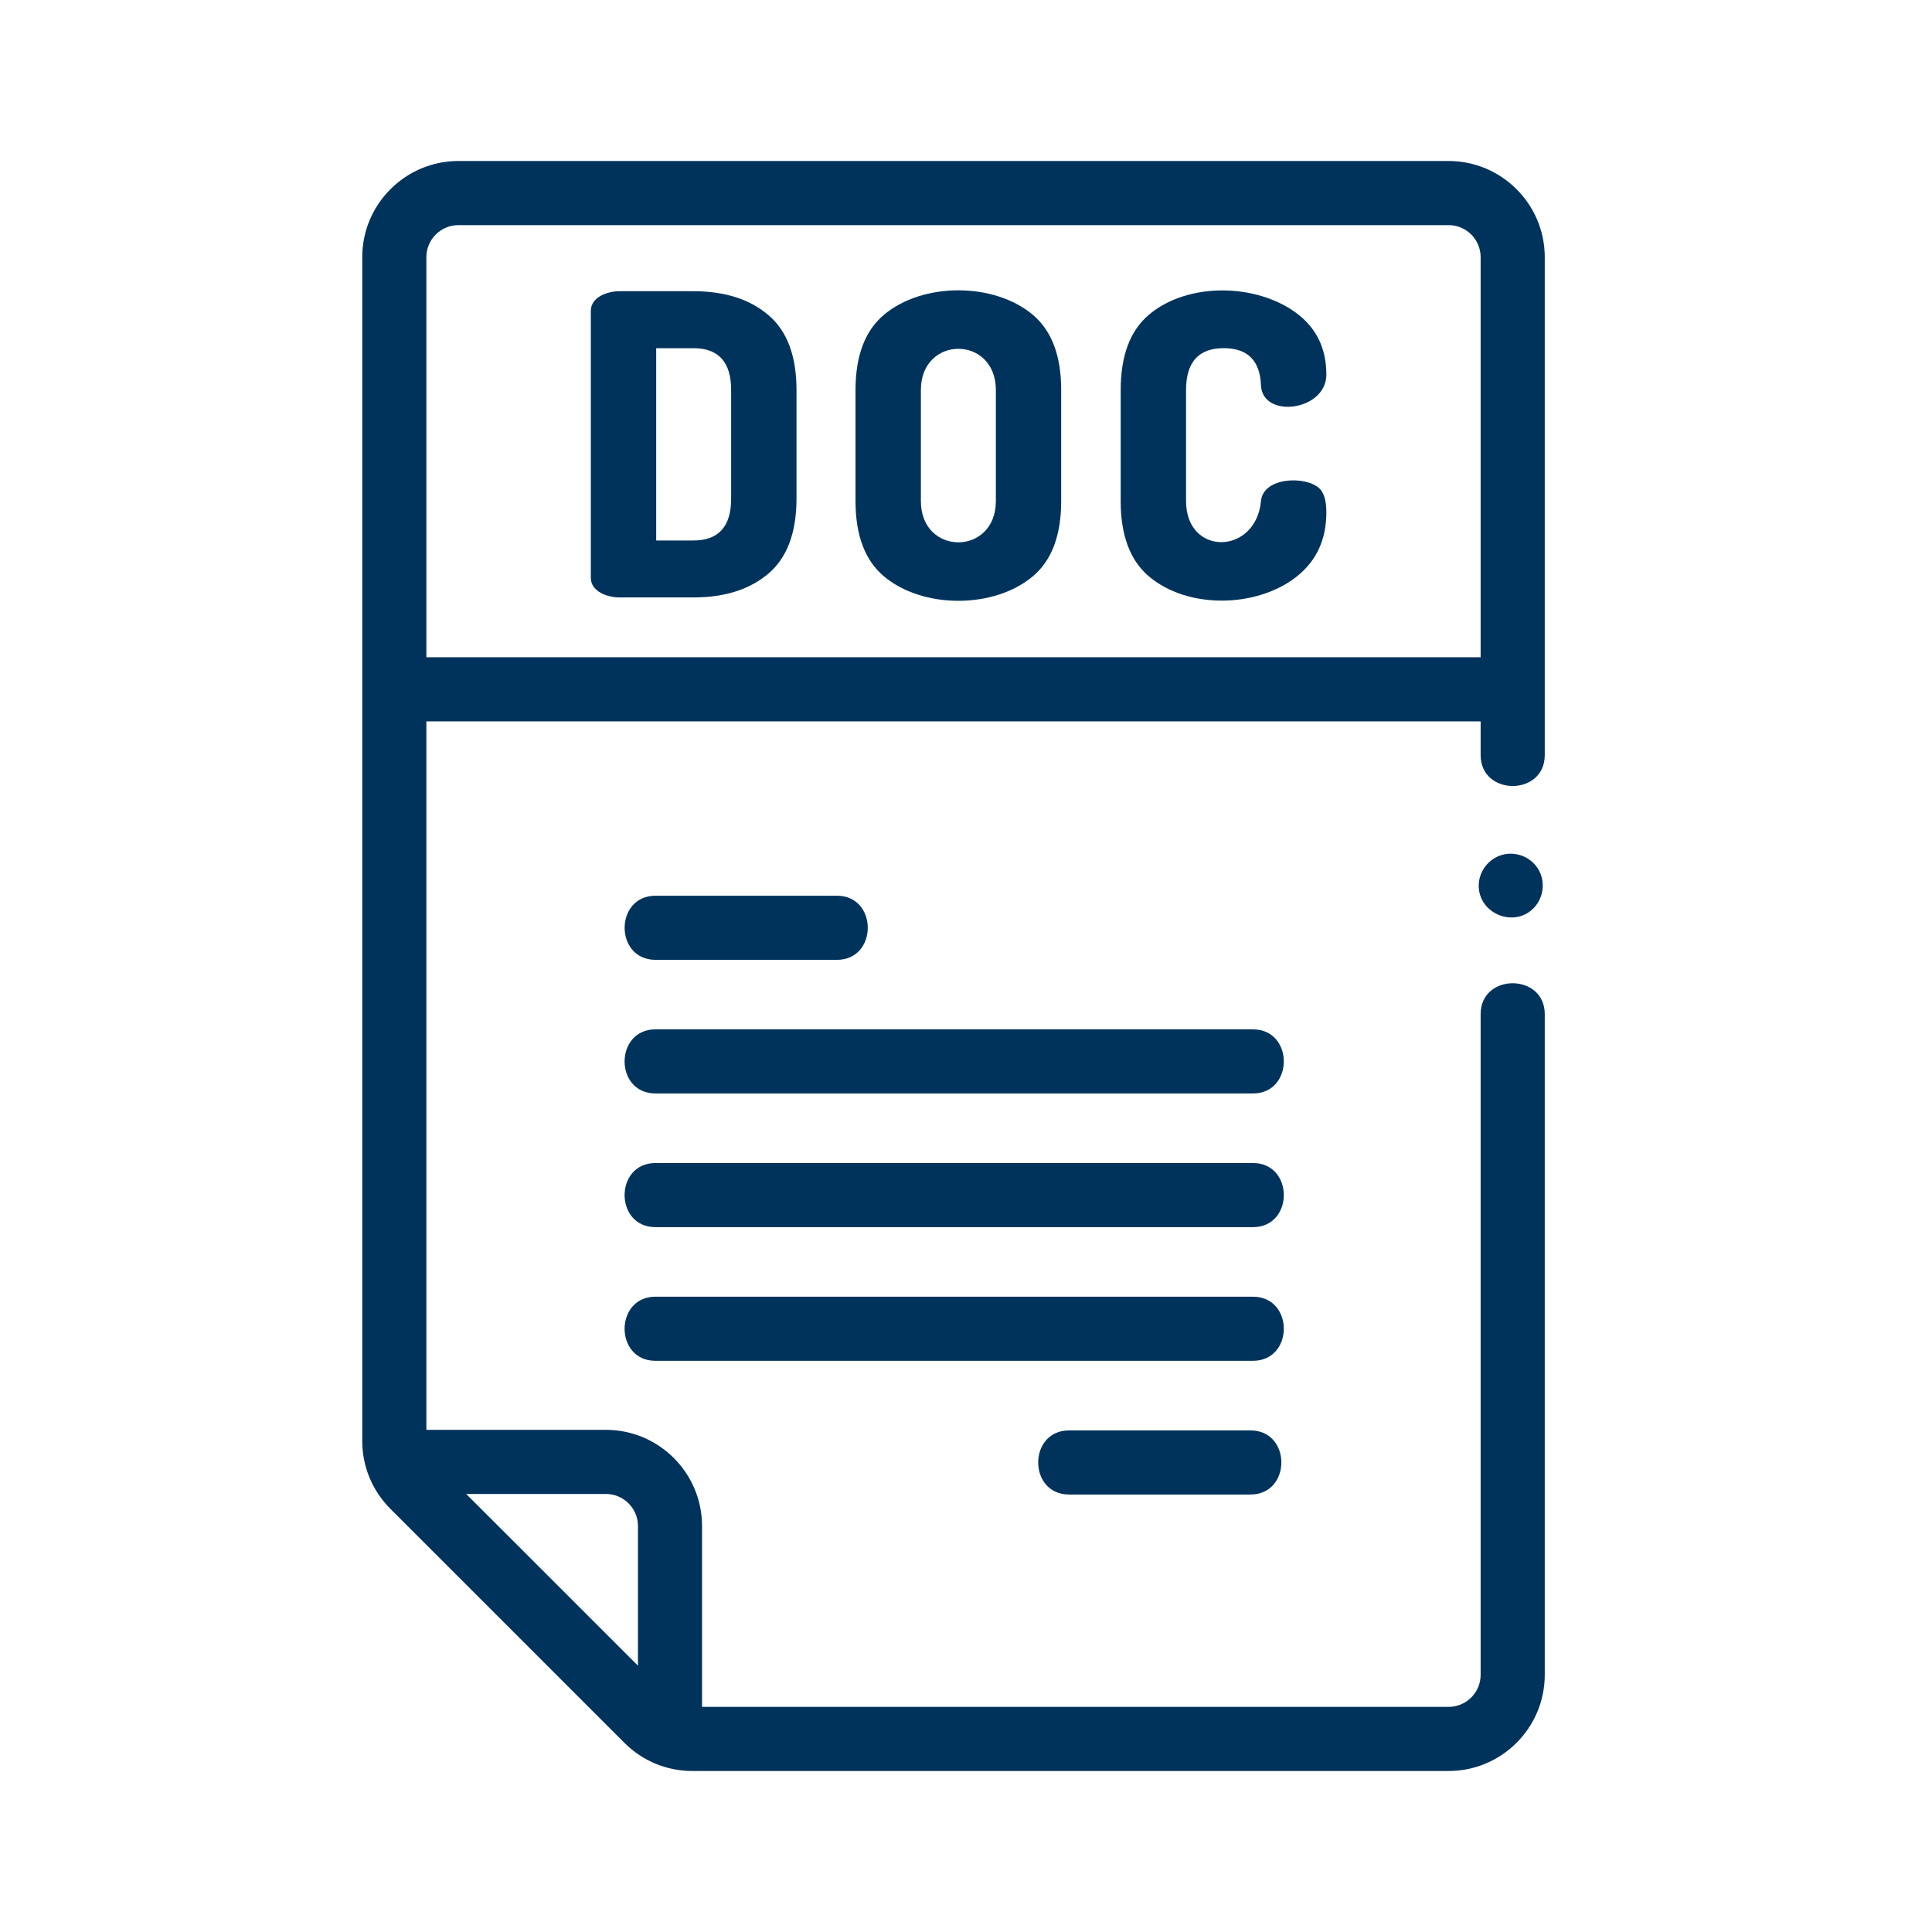
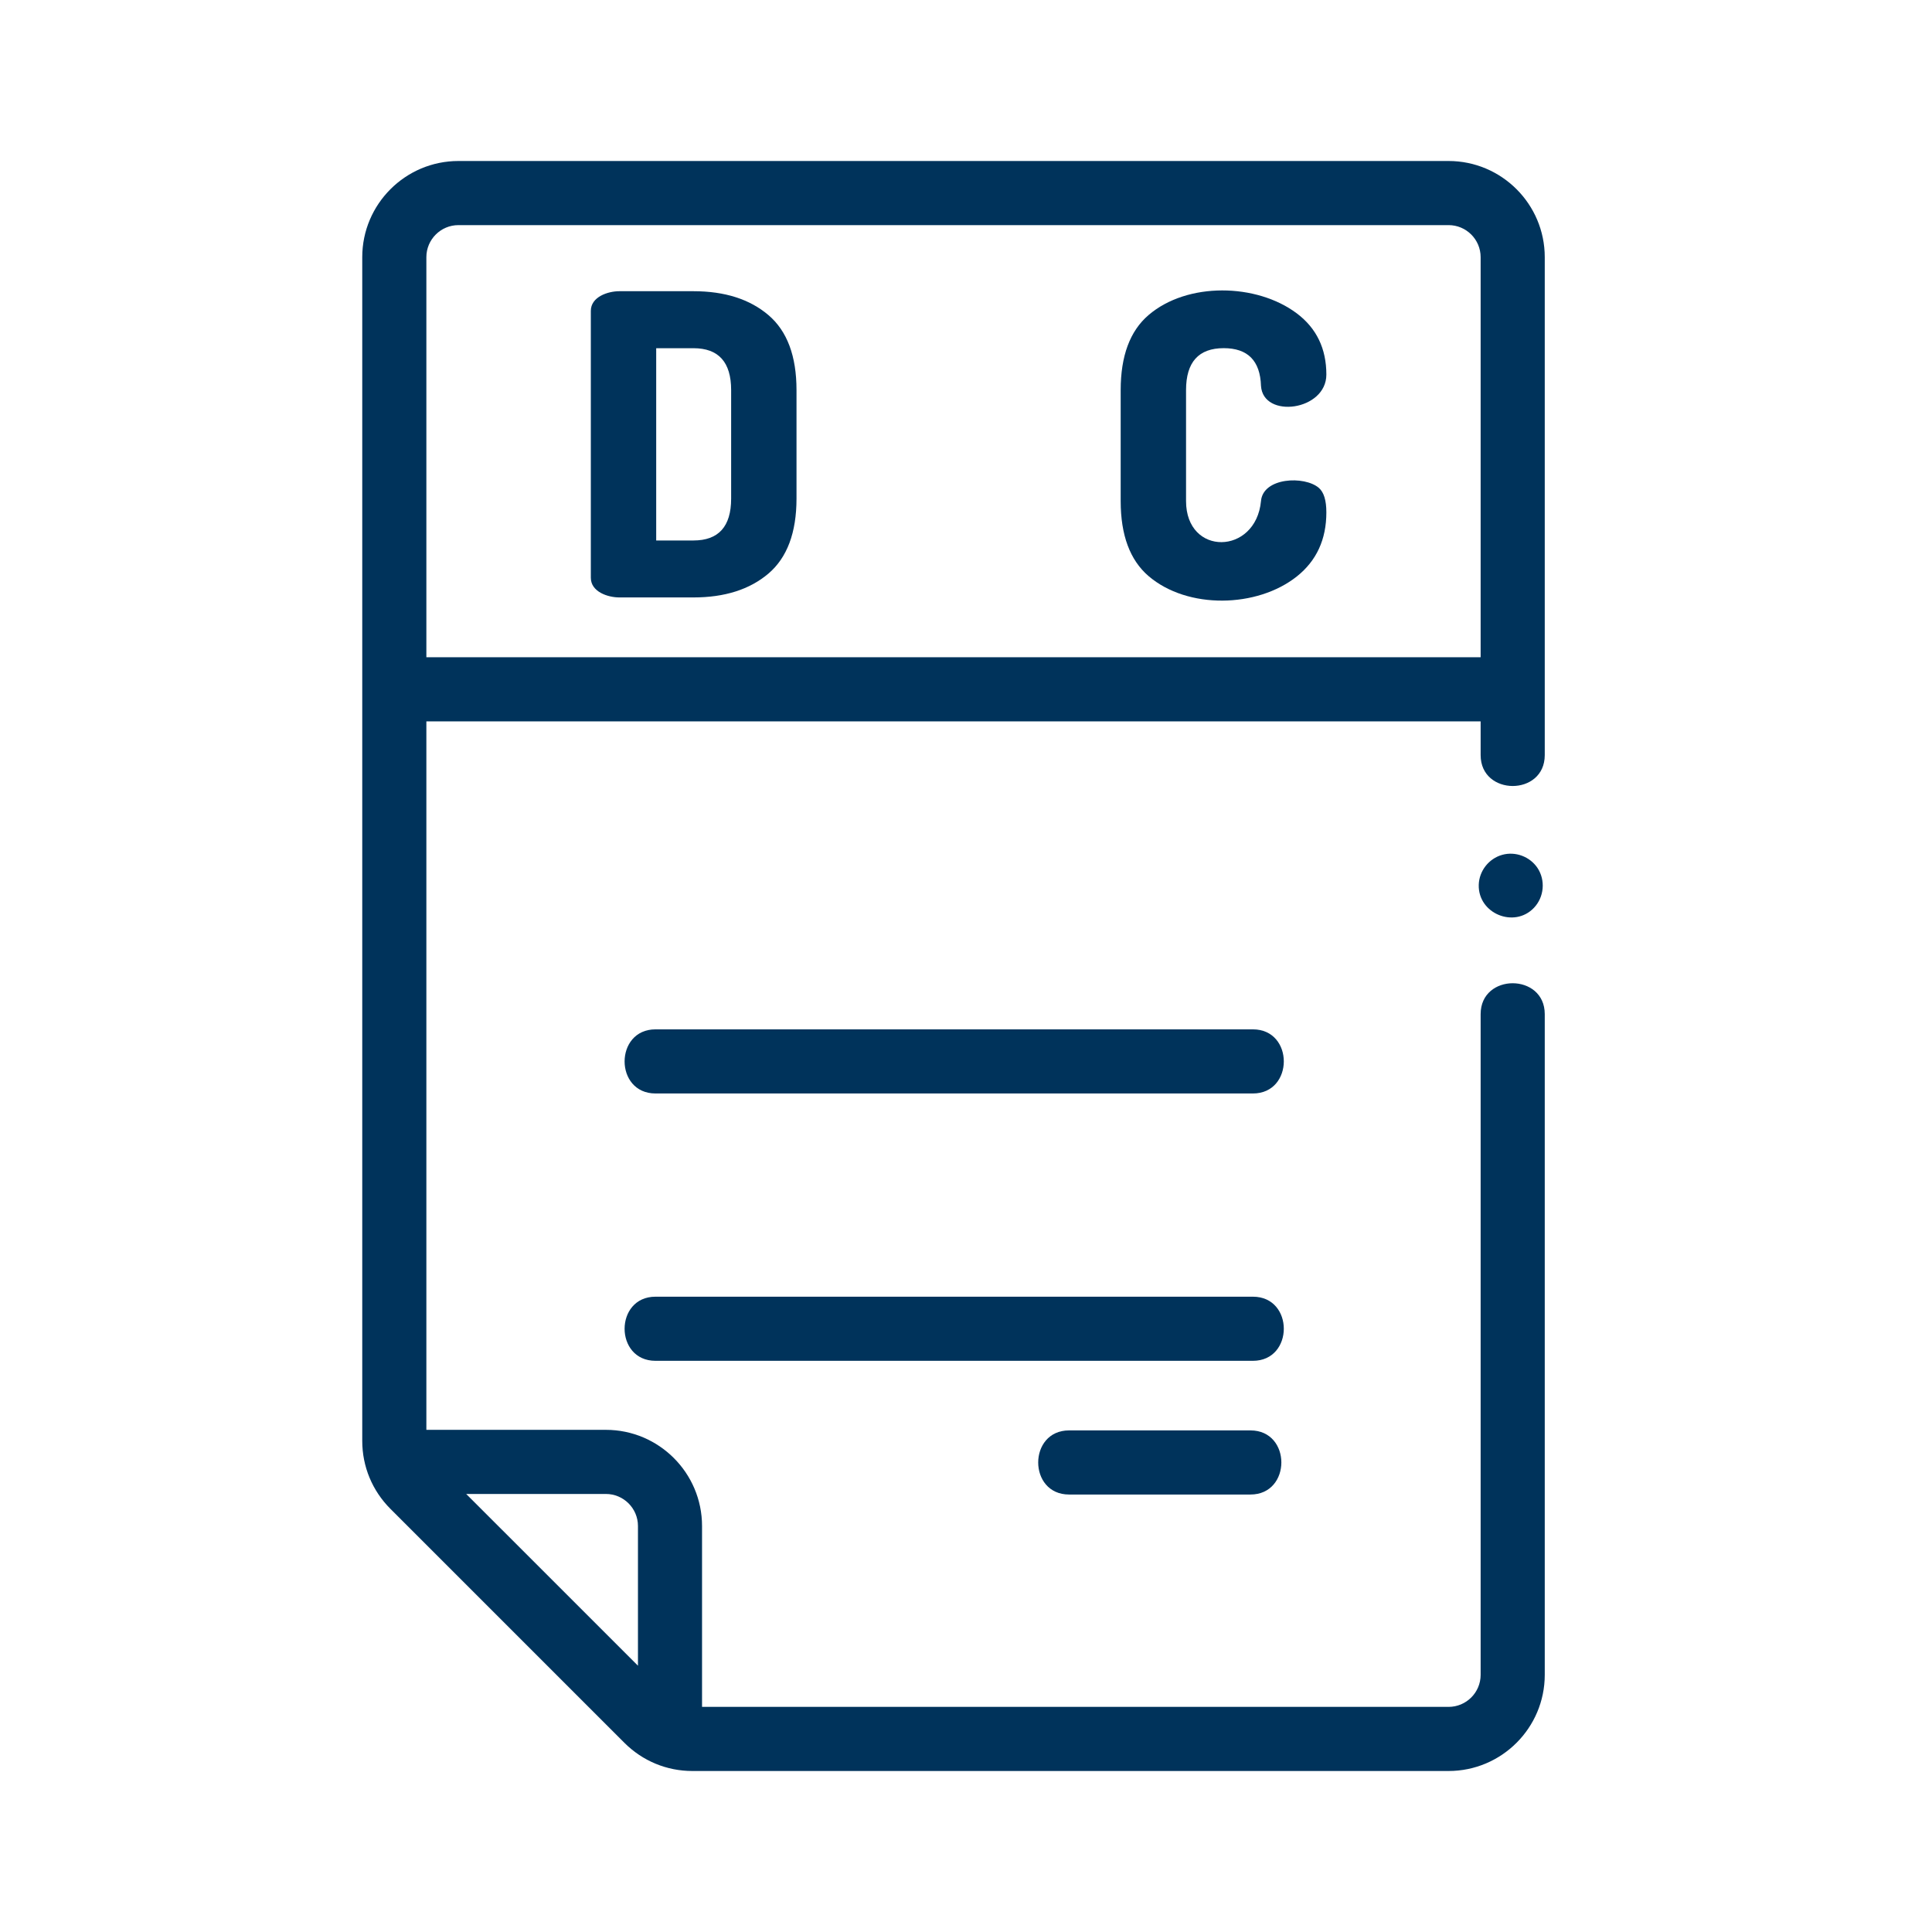
<svg xmlns="http://www.w3.org/2000/svg" width="48" height="48" viewBox="0 0 48 48" fill="none">
  <path d="M38.198 21.563C38.008 21.281 37.65 21.147 37.323 21.238C36.989 21.331 36.748 21.638 36.739 21.985C36.721 22.698 37.62 23.069 38.11 22.555C38.364 22.289 38.402 21.87 38.198 21.563Z" fill="#00335B" />
  <path d="M38.379 6.389C38.379 5.072 37.307 4 35.989 4H11.39C10.072 4 9 5.072 9 6.389V35.798C9 36.436 9.249 37.036 9.7 37.487L15.513 43.3C15.965 43.751 16.564 44 17.203 44H35.989C37.307 44 38.379 42.928 38.379 41.611V25.196C38.379 24.173 36.786 24.172 36.786 25.196V41.611C36.786 42.05 36.429 42.407 35.989 42.407H17.442V37.913C17.442 36.596 16.37 35.524 15.053 35.524H10.593V17.922H36.786V18.76C36.786 19.783 38.379 19.785 38.379 18.76V6.389ZM15.85 37.913V41.384L11.582 37.117H15.053C15.492 37.117 15.85 37.474 15.85 37.913ZM10.593 16.329V6.389C10.593 5.95 10.951 5.593 11.39 5.593H35.989C36.429 5.593 36.786 5.95 36.786 6.389V16.329H10.593Z" fill="#00335B" />
  <path d="M19.092 7.829C18.627 7.433 18.006 7.235 17.229 7.235H15.387C15.105 7.235 14.679 7.373 14.679 7.724V14.354C14.679 14.706 15.105 14.843 15.387 14.843H17.229C18.006 14.843 18.627 14.645 19.092 14.25C19.556 13.854 19.789 13.233 19.789 12.387V9.691C19.789 8.845 19.556 8.224 19.092 7.829ZM18.165 12.387C18.165 13.081 17.853 13.428 17.229 13.428H16.303V8.651H17.229C17.853 8.651 18.165 8.998 18.165 9.691V12.387Z" fill="#00335B" />
-   <path d="M25.668 7.828C24.704 7.008 22.916 7.008 21.953 7.828C21.488 8.224 21.255 8.845 21.255 9.691V12.449C21.255 13.295 21.488 13.916 21.953 14.312C22.917 15.132 24.704 15.132 25.668 14.312C26.133 13.916 26.365 13.295 26.365 12.449V9.691C26.365 8.845 26.133 8.224 25.668 7.828ZM24.742 12.449C24.742 13.813 22.879 13.818 22.879 12.449V9.691C22.879 8.324 24.742 8.325 24.742 9.691V12.449Z" fill="#00335B" />
  <path d="M30.403 8.65C31 8.65 31.309 8.962 31.329 9.587C31.382 10.412 32.953 10.208 32.953 9.306C32.953 8.661 32.708 8.154 32.219 7.786C31.221 7.036 29.499 7.001 28.535 7.828C28.074 8.223 27.843 8.844 27.843 9.691V12.449C27.843 13.295 28.074 13.916 28.535 14.312C29.505 15.143 31.233 15.105 32.219 14.322C32.708 13.933 32.953 13.403 32.953 12.73C32.953 12.431 32.891 12.229 32.766 12.121C32.41 11.815 31.379 11.86 31.329 12.449C31.201 13.794 29.467 13.825 29.467 12.449V9.691C29.467 8.997 29.779 8.65 30.403 8.65Z" fill="#00335B" />
-   <path d="M16.287 23.847H20.792C21.815 23.847 21.816 22.254 20.792 22.254H16.287C15.264 22.254 15.262 23.847 16.287 23.847Z" fill="#00335B" />
  <path d="M31.067 35.538H26.561C25.539 35.538 25.537 37.131 26.561 37.131H31.067C32.09 37.131 32.092 35.538 31.067 35.538Z" fill="#00335B" />
  <path d="M31.128 25.574H16.286C15.263 25.574 15.261 27.167 16.286 27.167H31.128C32.151 27.167 32.153 25.574 31.128 25.574Z" fill="#00335B" />
-   <path d="M31.128 28.895H16.286C15.263 28.895 15.261 30.488 16.286 30.488H31.128C32.151 30.488 32.153 28.895 31.128 28.895Z" fill="#00335B" />
  <path d="M31.128 32.216H16.286C15.263 32.216 15.261 33.809 16.286 33.809H31.128C32.151 33.809 32.153 32.216 31.128 32.216Z" fill="#00335B" />
</svg>